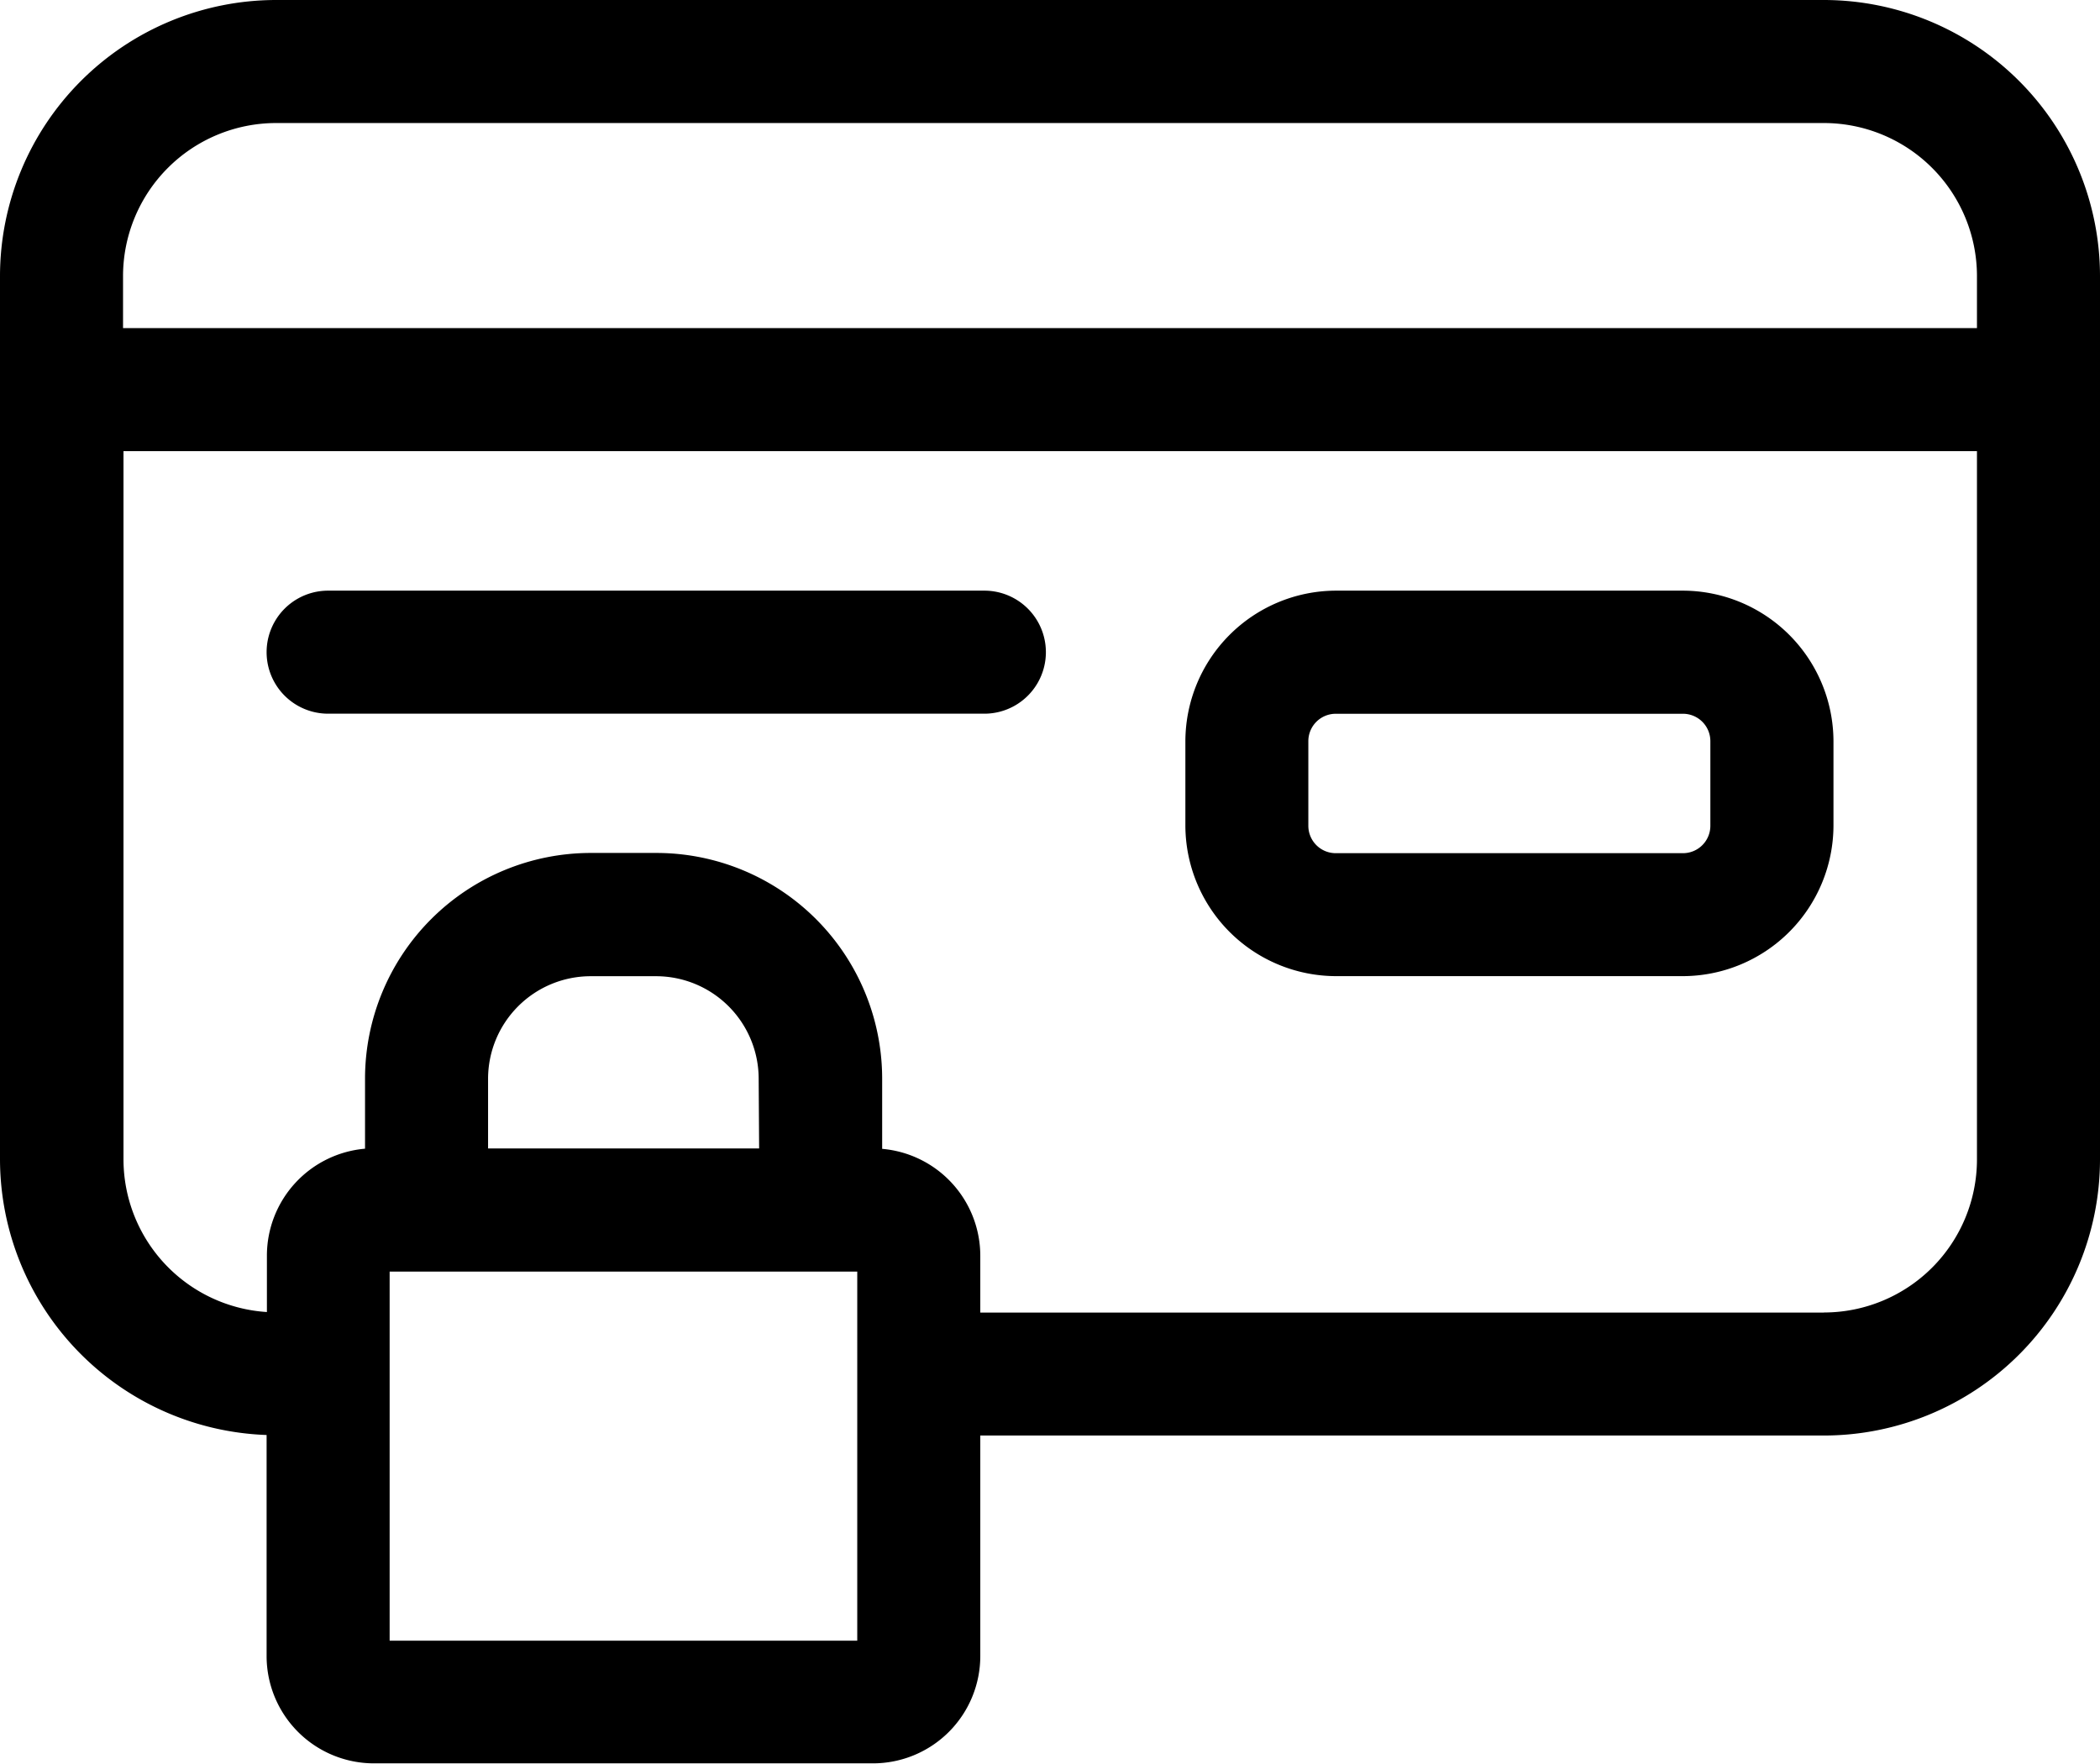
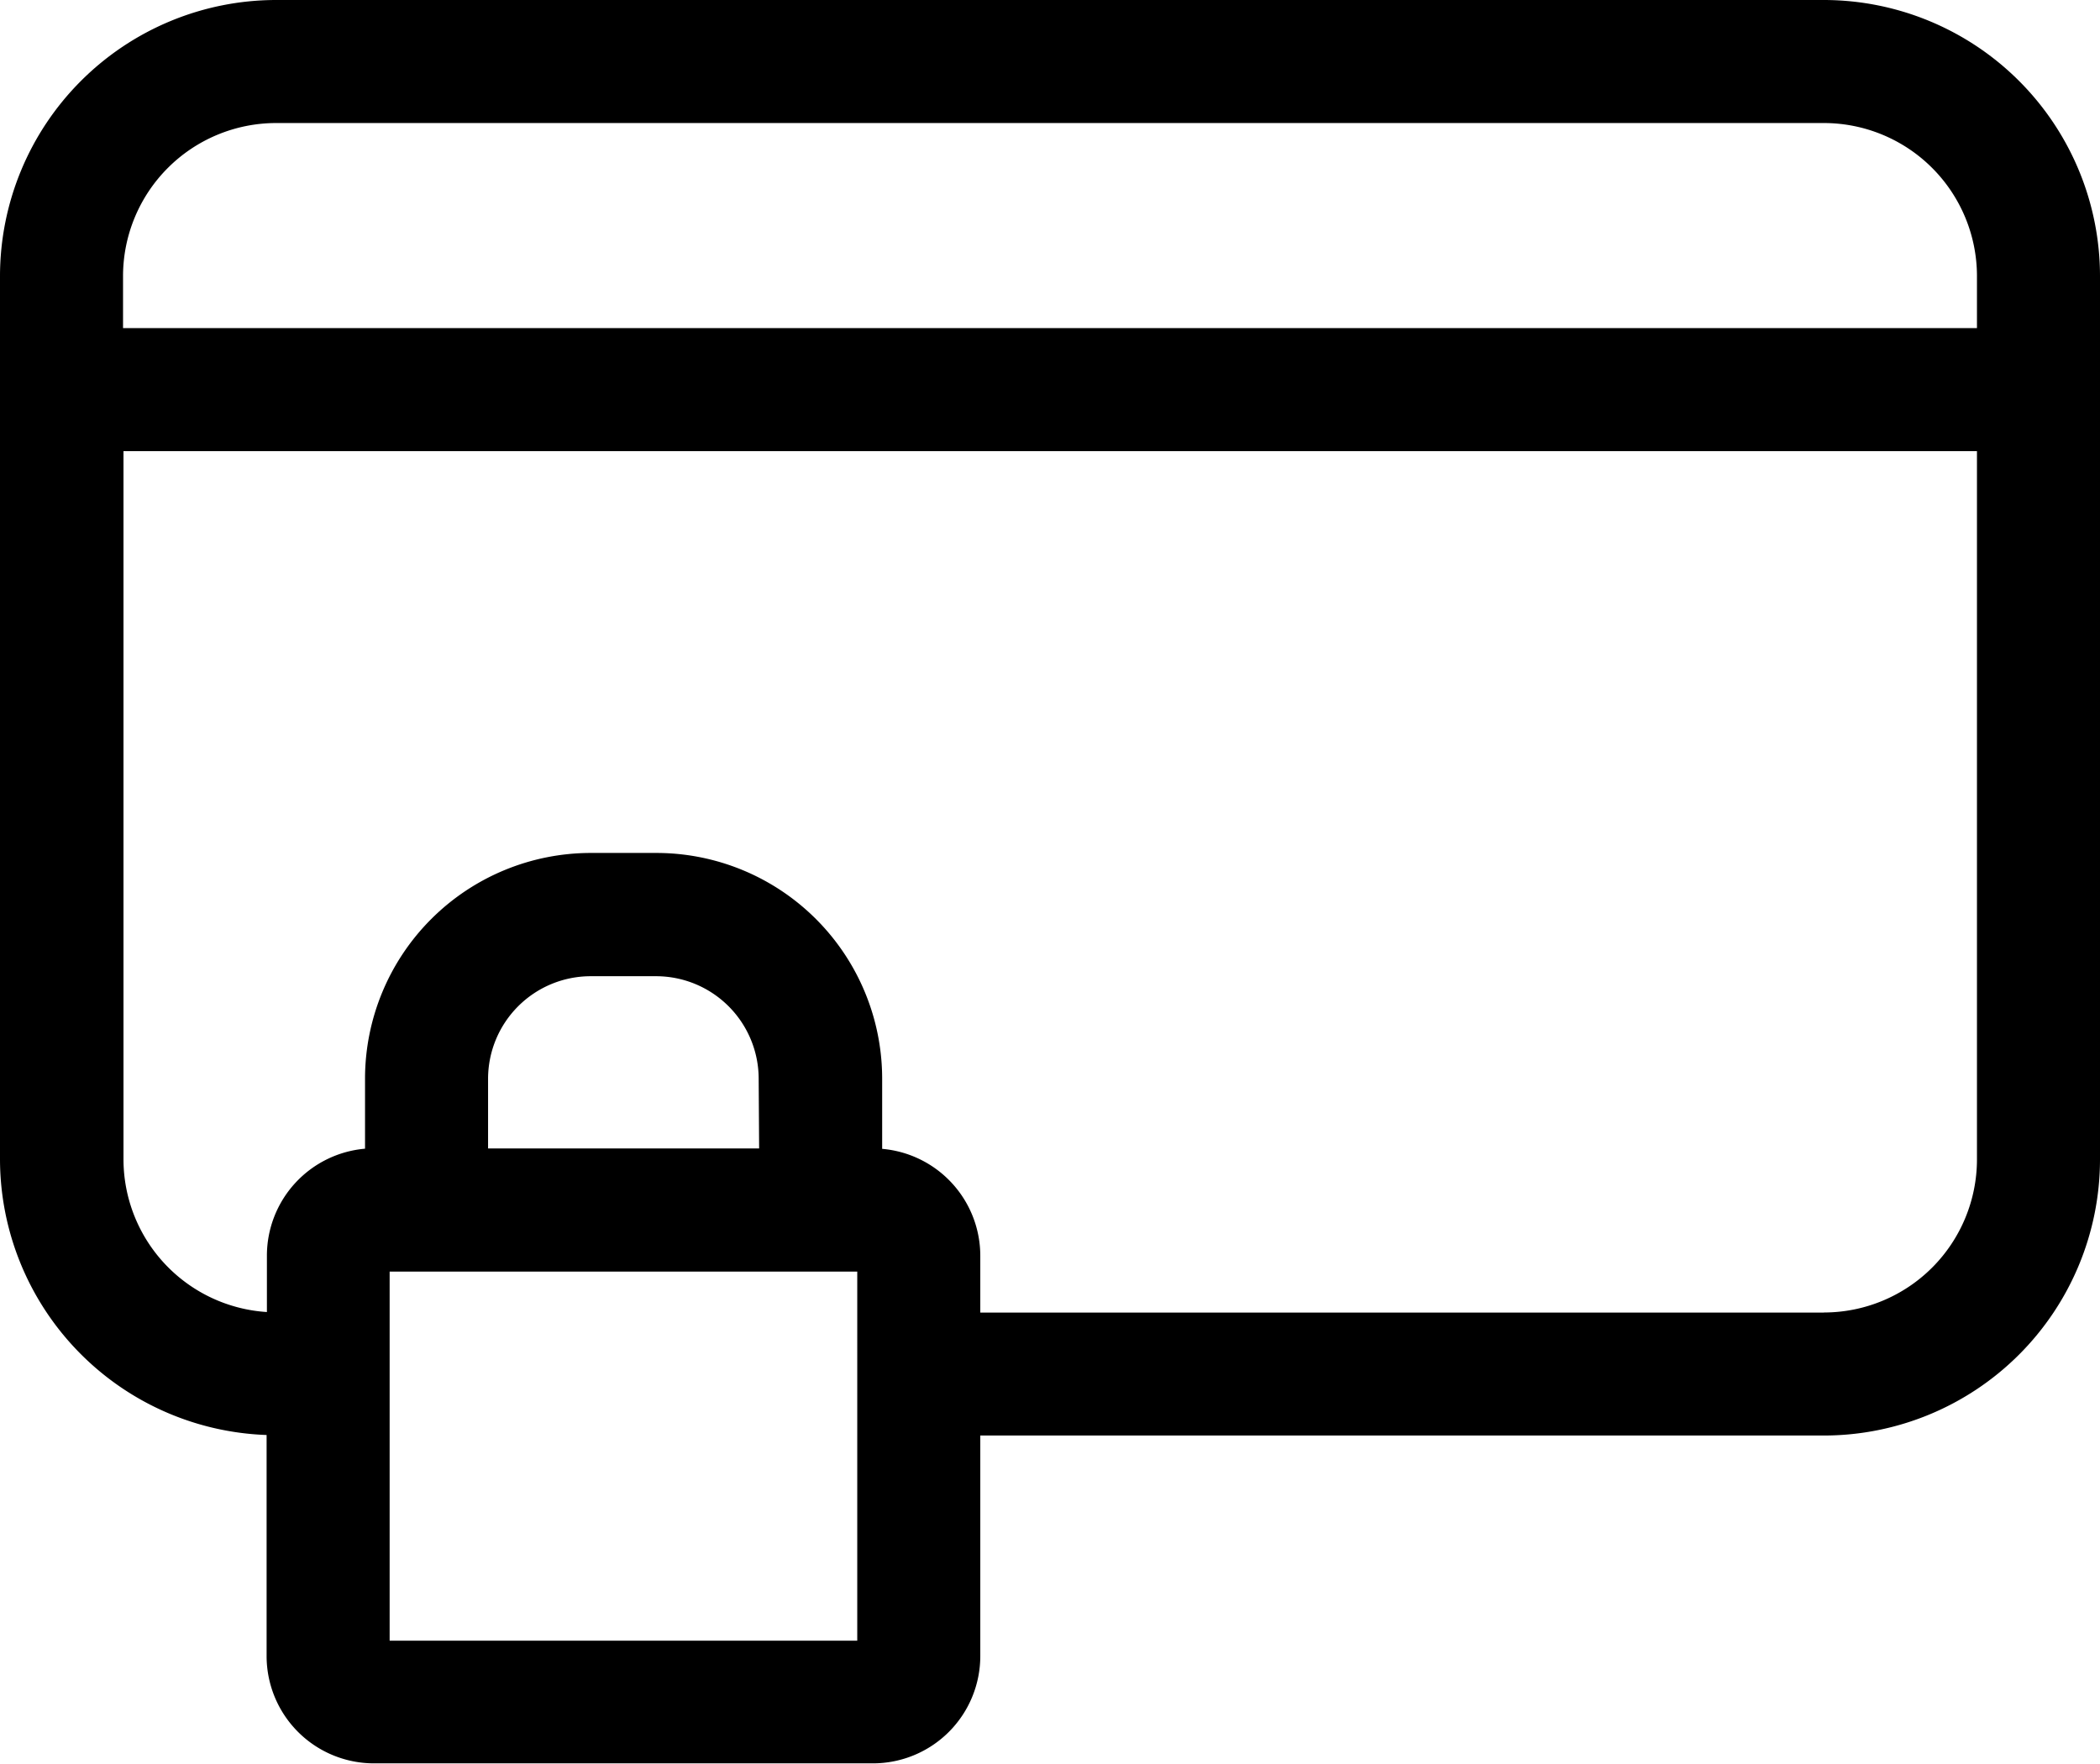
<svg xmlns="http://www.w3.org/2000/svg" width="27.821" height="23.366" viewBox="0 0 27.821 23.366">
  <g id="Groupe_13436" data-name="Groupe 13436" transform="translate(0 -41)">
    <path id="Tracé_14151" data-name="Tracé 14151" d="M24.164,41H3.657A3.661,3.661,0,0,0,0,44.657v11.7a3.661,3.661,0,0,0,3.532,3.654v2.929a1.422,1.422,0,0,0,1.421,1.421h6.613a1.422,1.422,0,0,0,1.421-1.421V60.018H24.164a3.661,3.661,0,0,0,3.657-3.657v-11.7A3.661,3.661,0,0,0,24.164,41ZM3.657,42.63H24.164a2.029,2.029,0,0,1,2.027,2.027v.69H1.63v-.69A2.029,2.029,0,0,1,3.657,42.63Zm6.4,13.585H6.466v-.924a1.36,1.36,0,0,1,1.358-1.358h.869a1.36,1.36,0,0,1,1.358,1.358Zm1.3,6.521H5.162v-4.89h6.195Zm12.808-4.347H12.987v-.753a1.423,1.423,0,0,0-1.3-1.416v-.929A2.992,2.992,0,0,0,8.694,52.3H7.825a2.992,2.992,0,0,0-2.989,2.989v.929a1.423,1.423,0,0,0-1.3,1.416v.748a2.029,2.029,0,0,1-1.9-2.023V46.977H26.191v9.384a2.029,2.029,0,0,1-2.027,2.027Z" />
-     <path id="Tracé_14152" data-name="Tracé 14152" d="M74.509,185H65.815a.815.815,0,1,0,0,1.63h8.694a.815.815,0,1,0,0-1.63Z" transform="translate(-61.468 -136.175)" />
-     <path id="Tracé_14153" data-name="Tracé 14153" d="M295.592,185h-4.6A2,2,0,0,0,289,186.993v1.121a2,2,0,0,0,1.993,1.993h4.6a2,2,0,0,0,1.993-1.993v-1.121A2,2,0,0,0,295.592,185Zm.363,3.115a.363.363,0,0,1-.363.363h-4.6a.363.363,0,0,1-.363-.363v-1.121a.363.363,0,0,1,.363-.363h4.6a.363.363,0,0,1,.363.363Z" transform="translate(-273.296 -136.175)" />
  </g>
</svg>